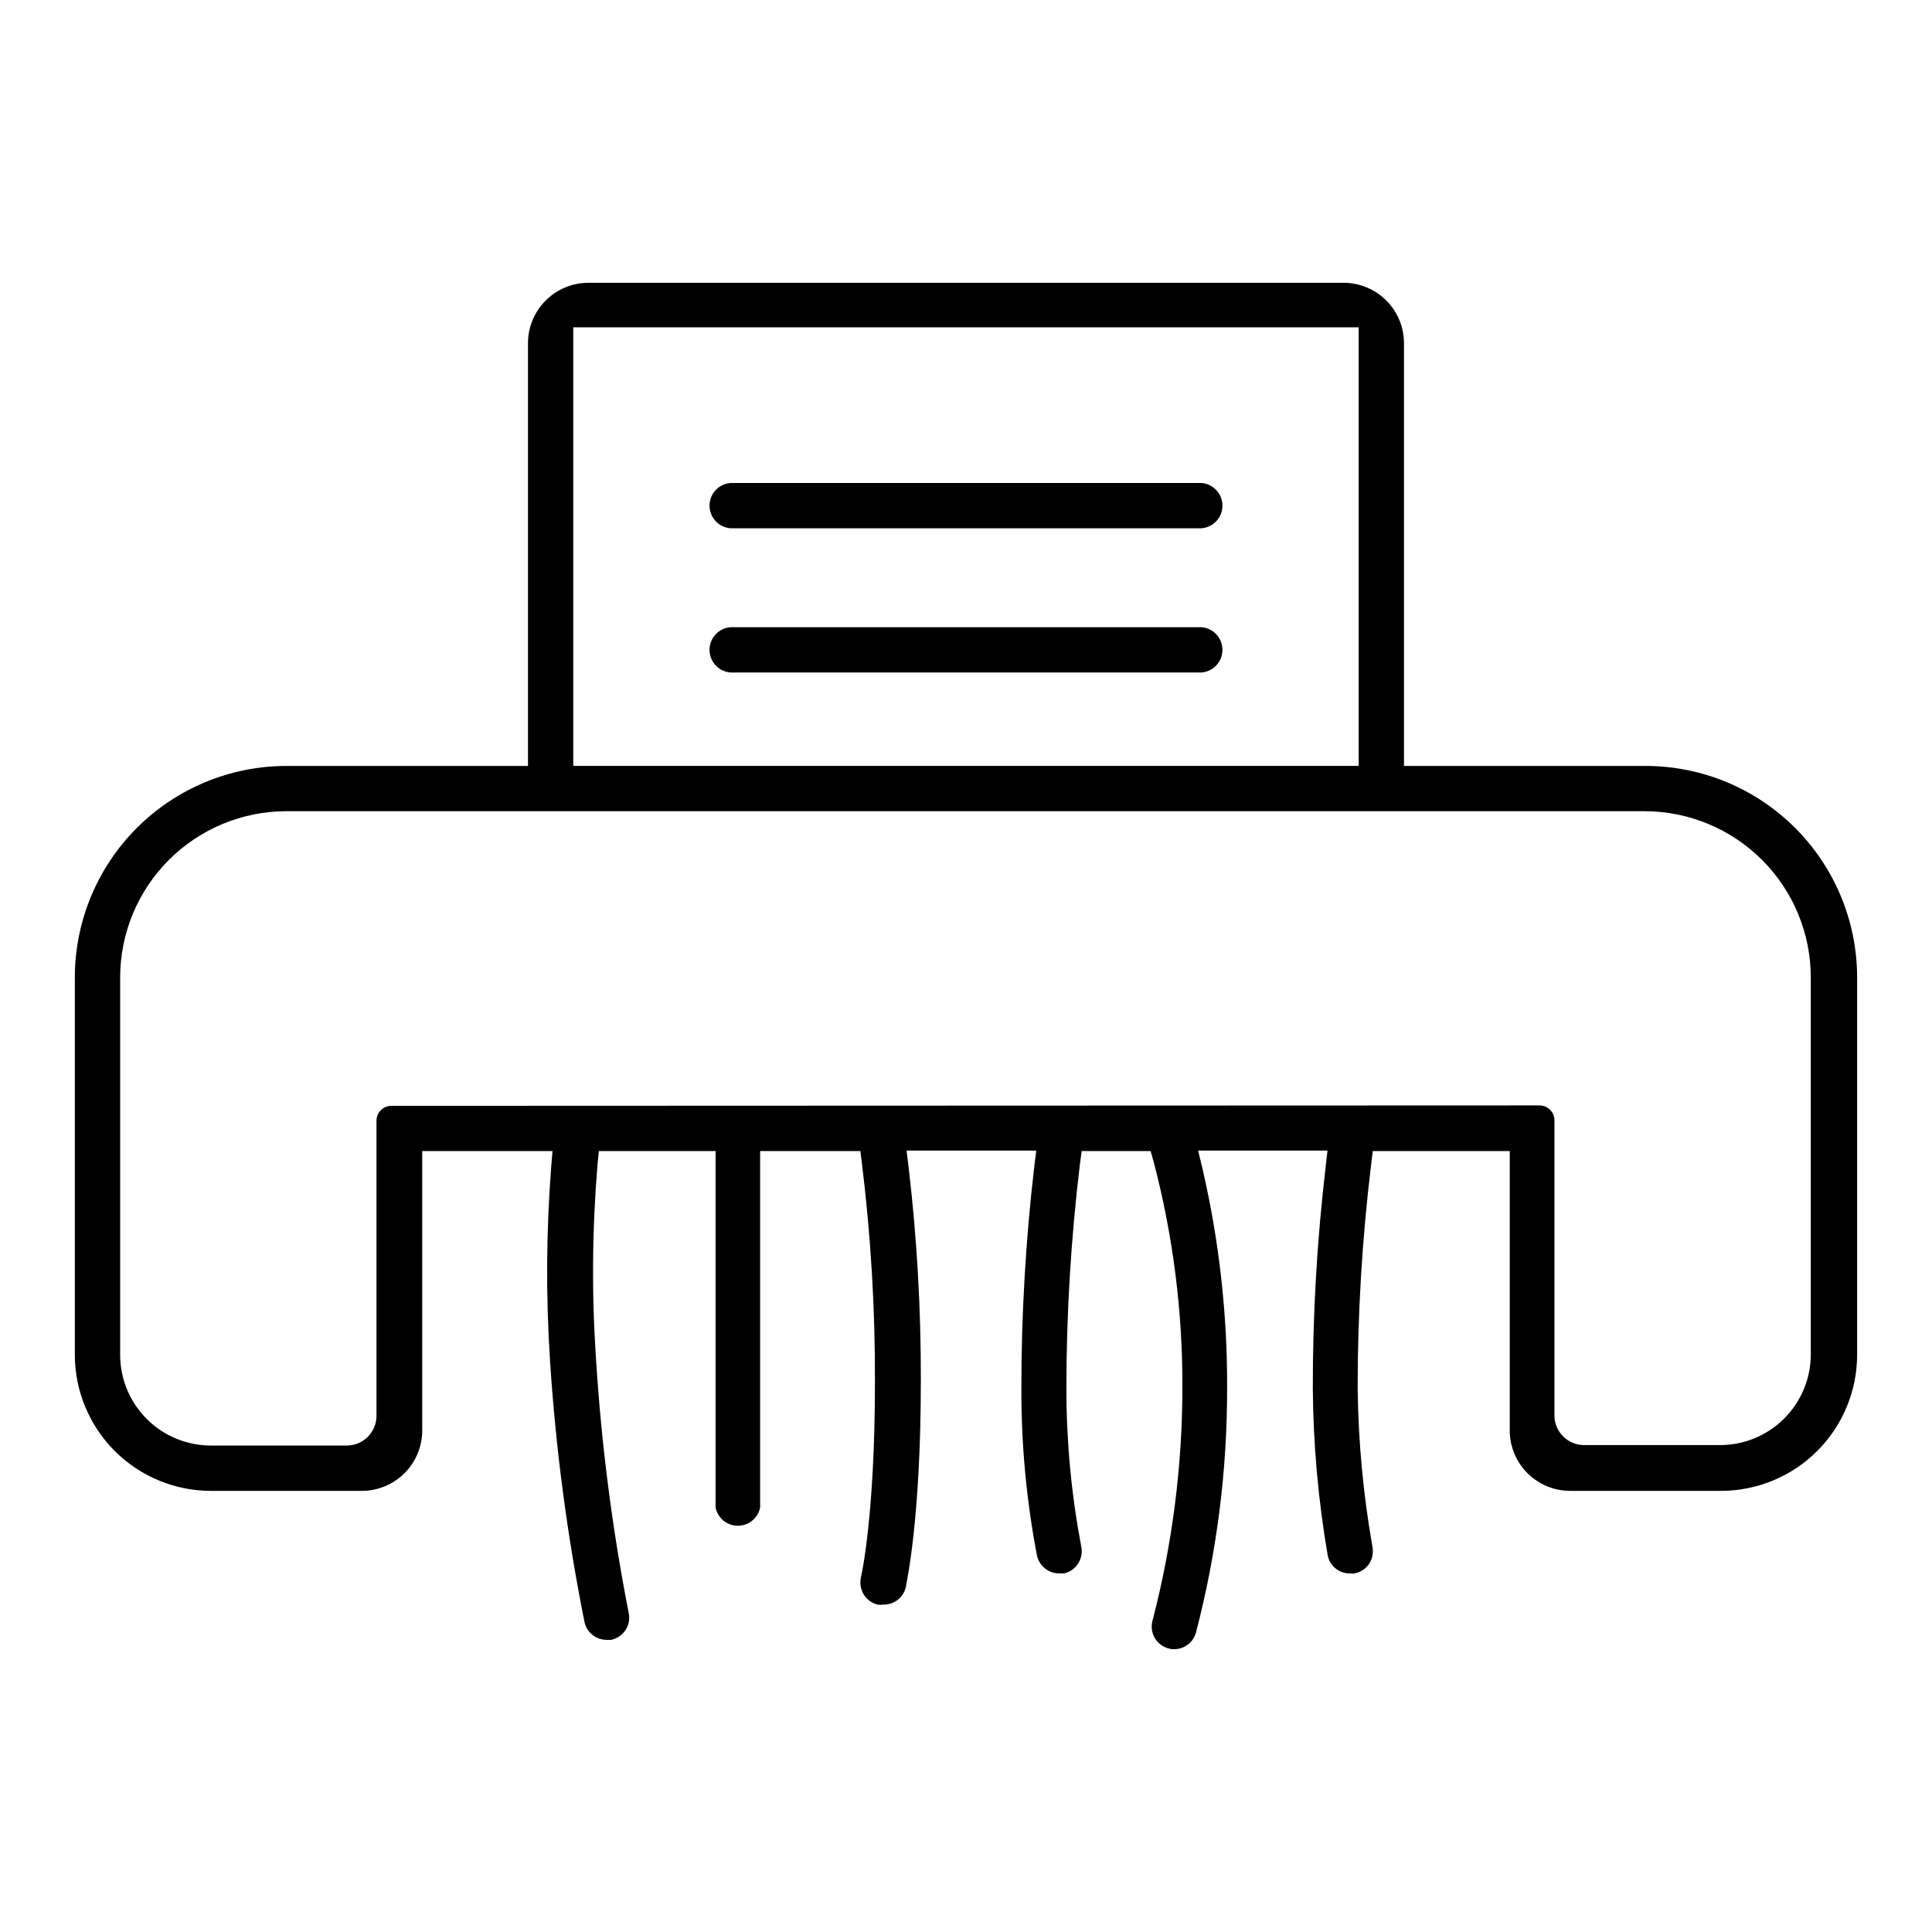
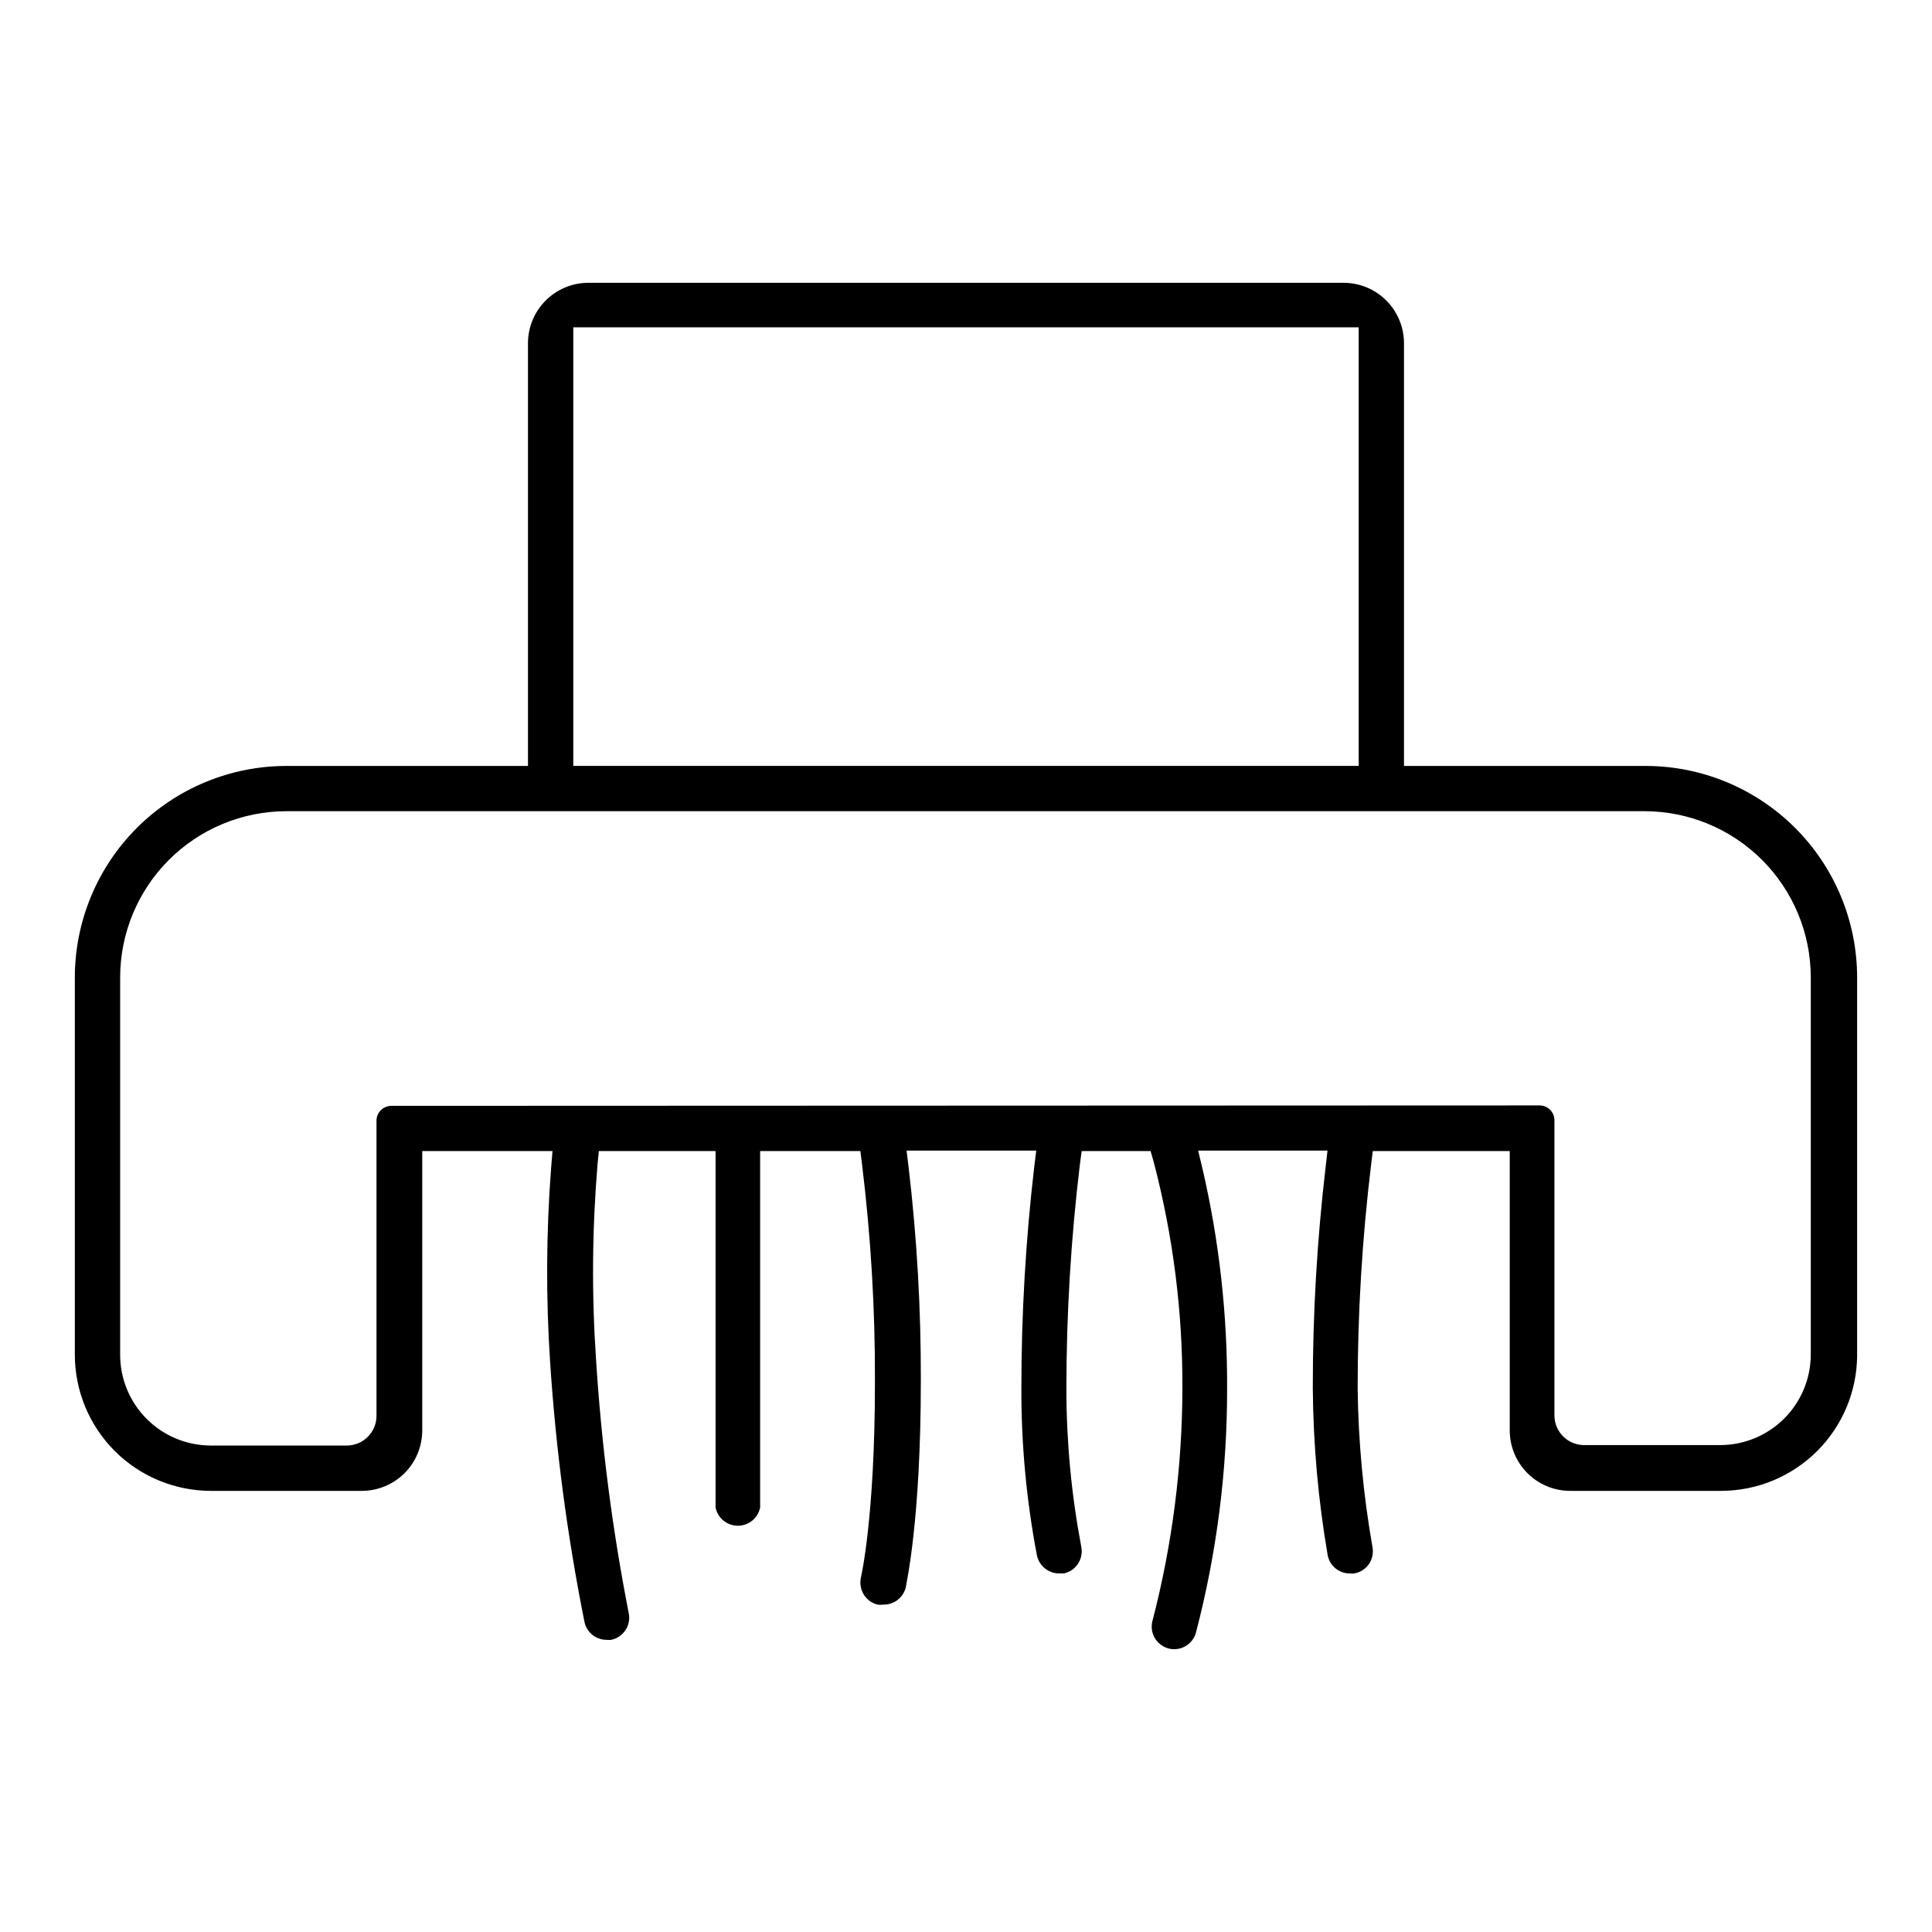
<svg xmlns="http://www.w3.org/2000/svg" fill="#000000" width="800px" height="800px" version="1.1" viewBox="144 144 512 512">
  <g>
    <path d="m455.1 581.05c-0.574 0.004-1.148-0.09-1.691-0.273-3.129-0.984-4.883-4.301-3.938-7.441 5.188-20.031 7.832-40.633 7.875-61.324 0.094-20.266-2.457-40.457-7.598-60.062l-0.828-2.914-18.262 0.004-0.473 3.504v-0.004c-2.379 19.762-3.574 39.648-3.582 59.555 0.012 14.012 1.328 27.992 3.938 41.758 0.68 3.238-1.375 6.418-4.606 7.125h-1.262c-2.812-0.02-5.242-1.977-5.863-4.723-2.785-14.594-4.172-29.422-4.133-44.281-0.004-19.57 1.125-39.125 3.387-58.566l0.551-4.488h-34.363l0.551 4.488c2.203 18.734 3.277 37.582 3.227 56.441 0 37.746-3.938 53.922-3.938 54.594h0.004c-0.59 2.859-3.144 4.883-6.062 4.801-0.484 0.062-0.973 0.062-1.457 0-1.539-0.383-2.867-1.359-3.699-2.715-0.816-1.375-1.07-3.008-0.707-4.566 0 0 3.699-15.742 3.699-51.68 0.066-19.312-1.078-38.609-3.426-57.781l-0.434-3.465-26.566 0.004v94.465-0.004c-0.566 2.812-3.035 4.836-5.902 4.836-2.871 0-5.34-2.023-5.906-4.836v-94.465l-30.938 0.004-0.355 3.621h0.004c-1.426 17.137-1.559 34.359-0.395 51.52 1.418 22.59 4.309 45.059 8.66 67.27 0.336 1.559 0.035 3.191-0.836 4.527-0.875 1.34-2.246 2.273-3.809 2.594-0.422 0.039-0.844 0.039-1.262 0-2.832-0.02-5.266-2.023-5.824-4.801-4.547-22.723-7.582-45.719-9.094-68.84-1.137-17.172-1.043-34.402 0.277-51.562l0.355-4.328h-34.52v74.035c0 4.25-1.688 8.324-4.691 11.328-3.008 3.004-7.082 4.691-11.328 4.691h-40.031c-9.543-0.02-18.691-3.824-25.441-10.57-6.75-6.75-10.551-15.898-10.574-25.445v-100.09c0.023-14.852 5.938-29.094 16.445-39.594s24.75-16.402 39.605-16.414h64.039v-112.1c0.02-4.234 1.719-8.289 4.719-11.277 3.004-2.988 7.066-4.664 11.301-4.664h200.11c4.25 0 8.324 1.688 11.328 4.691 3.004 3.004 4.691 7.078 4.691 11.328v112.02h64.039c14.855 0.012 29.102 5.914 39.609 16.414s16.418 24.742 16.441 39.594v100.09c-0.023 9.547-3.824 18.695-10.574 25.445-6.746 6.746-15.895 10.551-25.441 10.57h-40.027c-4.25 0-8.324-1.688-11.328-4.691-3.004-3.004-4.691-7.078-4.691-11.328v-74.035h-36.293l-0.434 3.504v-0.004c-2.398 19.762-3.594 39.648-3.578 59.555 0.18 14.055 1.496 28.074 3.934 41.918 0.281 1.562-0.059 3.172-0.945 4.484-0.918 1.328-2.34 2.223-3.934 2.481-0.379 0.039-0.762 0.039-1.145 0-2.879 0.008-5.348-2.047-5.863-4.879-2.5-14.578-3.816-29.332-3.934-44.125-0.027-19.57 1.105-39.129 3.383-58.566l0.512-4.488h-34.281l1.18 4.922c4.406 19.062 6.586 38.57 6.496 58.133 0.031 21.836-2.746 43.586-8.266 64.711-0.73 2.606-3.121 4.398-5.828 4.367zm96.906-144.1c1.043 0 2.043 0.414 2.781 1.152 0.738 0.738 1.152 1.742 1.152 2.785v78.207c0 2.09 0.832 4.09 2.309 5.566 1.477 1.477 3.477 2.305 5.566 2.305h36.055c6.363-0.008 12.465-2.543 16.965-7.043s7.031-10.602 7.043-16.965v-99.977c-0.02-11.668-4.668-22.855-12.926-31.105s-19.445-12.887-31.117-12.898h-359.95c-11.672 0.012-22.863 4.648-31.117 12.898-8.258 8.25-12.906 19.438-12.926 31.105v100.09c0.008 6.363 2.543 12.465 7.043 16.965 4.5 4.504 10.602 7.035 16.965 7.047h36.055c2.086 0 4.09-0.832 5.566-2.309 1.477-1.477 2.305-3.477 2.305-5.566v-78.207c0-2.172 1.762-3.938 3.938-3.938zm-256.08-89.977h208.14v-116.23h-208.14z" />
-     <path d="m337.57 284c-3.129-0.254-5.535-2.863-5.535-6.004 0-3.137 2.406-5.746 5.535-6h124.85c3.129 0.254 5.539 2.863 5.539 6 0 3.141-2.41 5.75-5.539 6.004z" />
-     <path d="m337.57 322.22c-3.129-0.254-5.535-2.863-5.535-6.004 0-3.137 2.406-5.746 5.535-6h124.85c3.129 0.254 5.539 2.863 5.539 6 0 3.141-2.41 5.75-5.539 6.004z" />
  </g>
</svg>